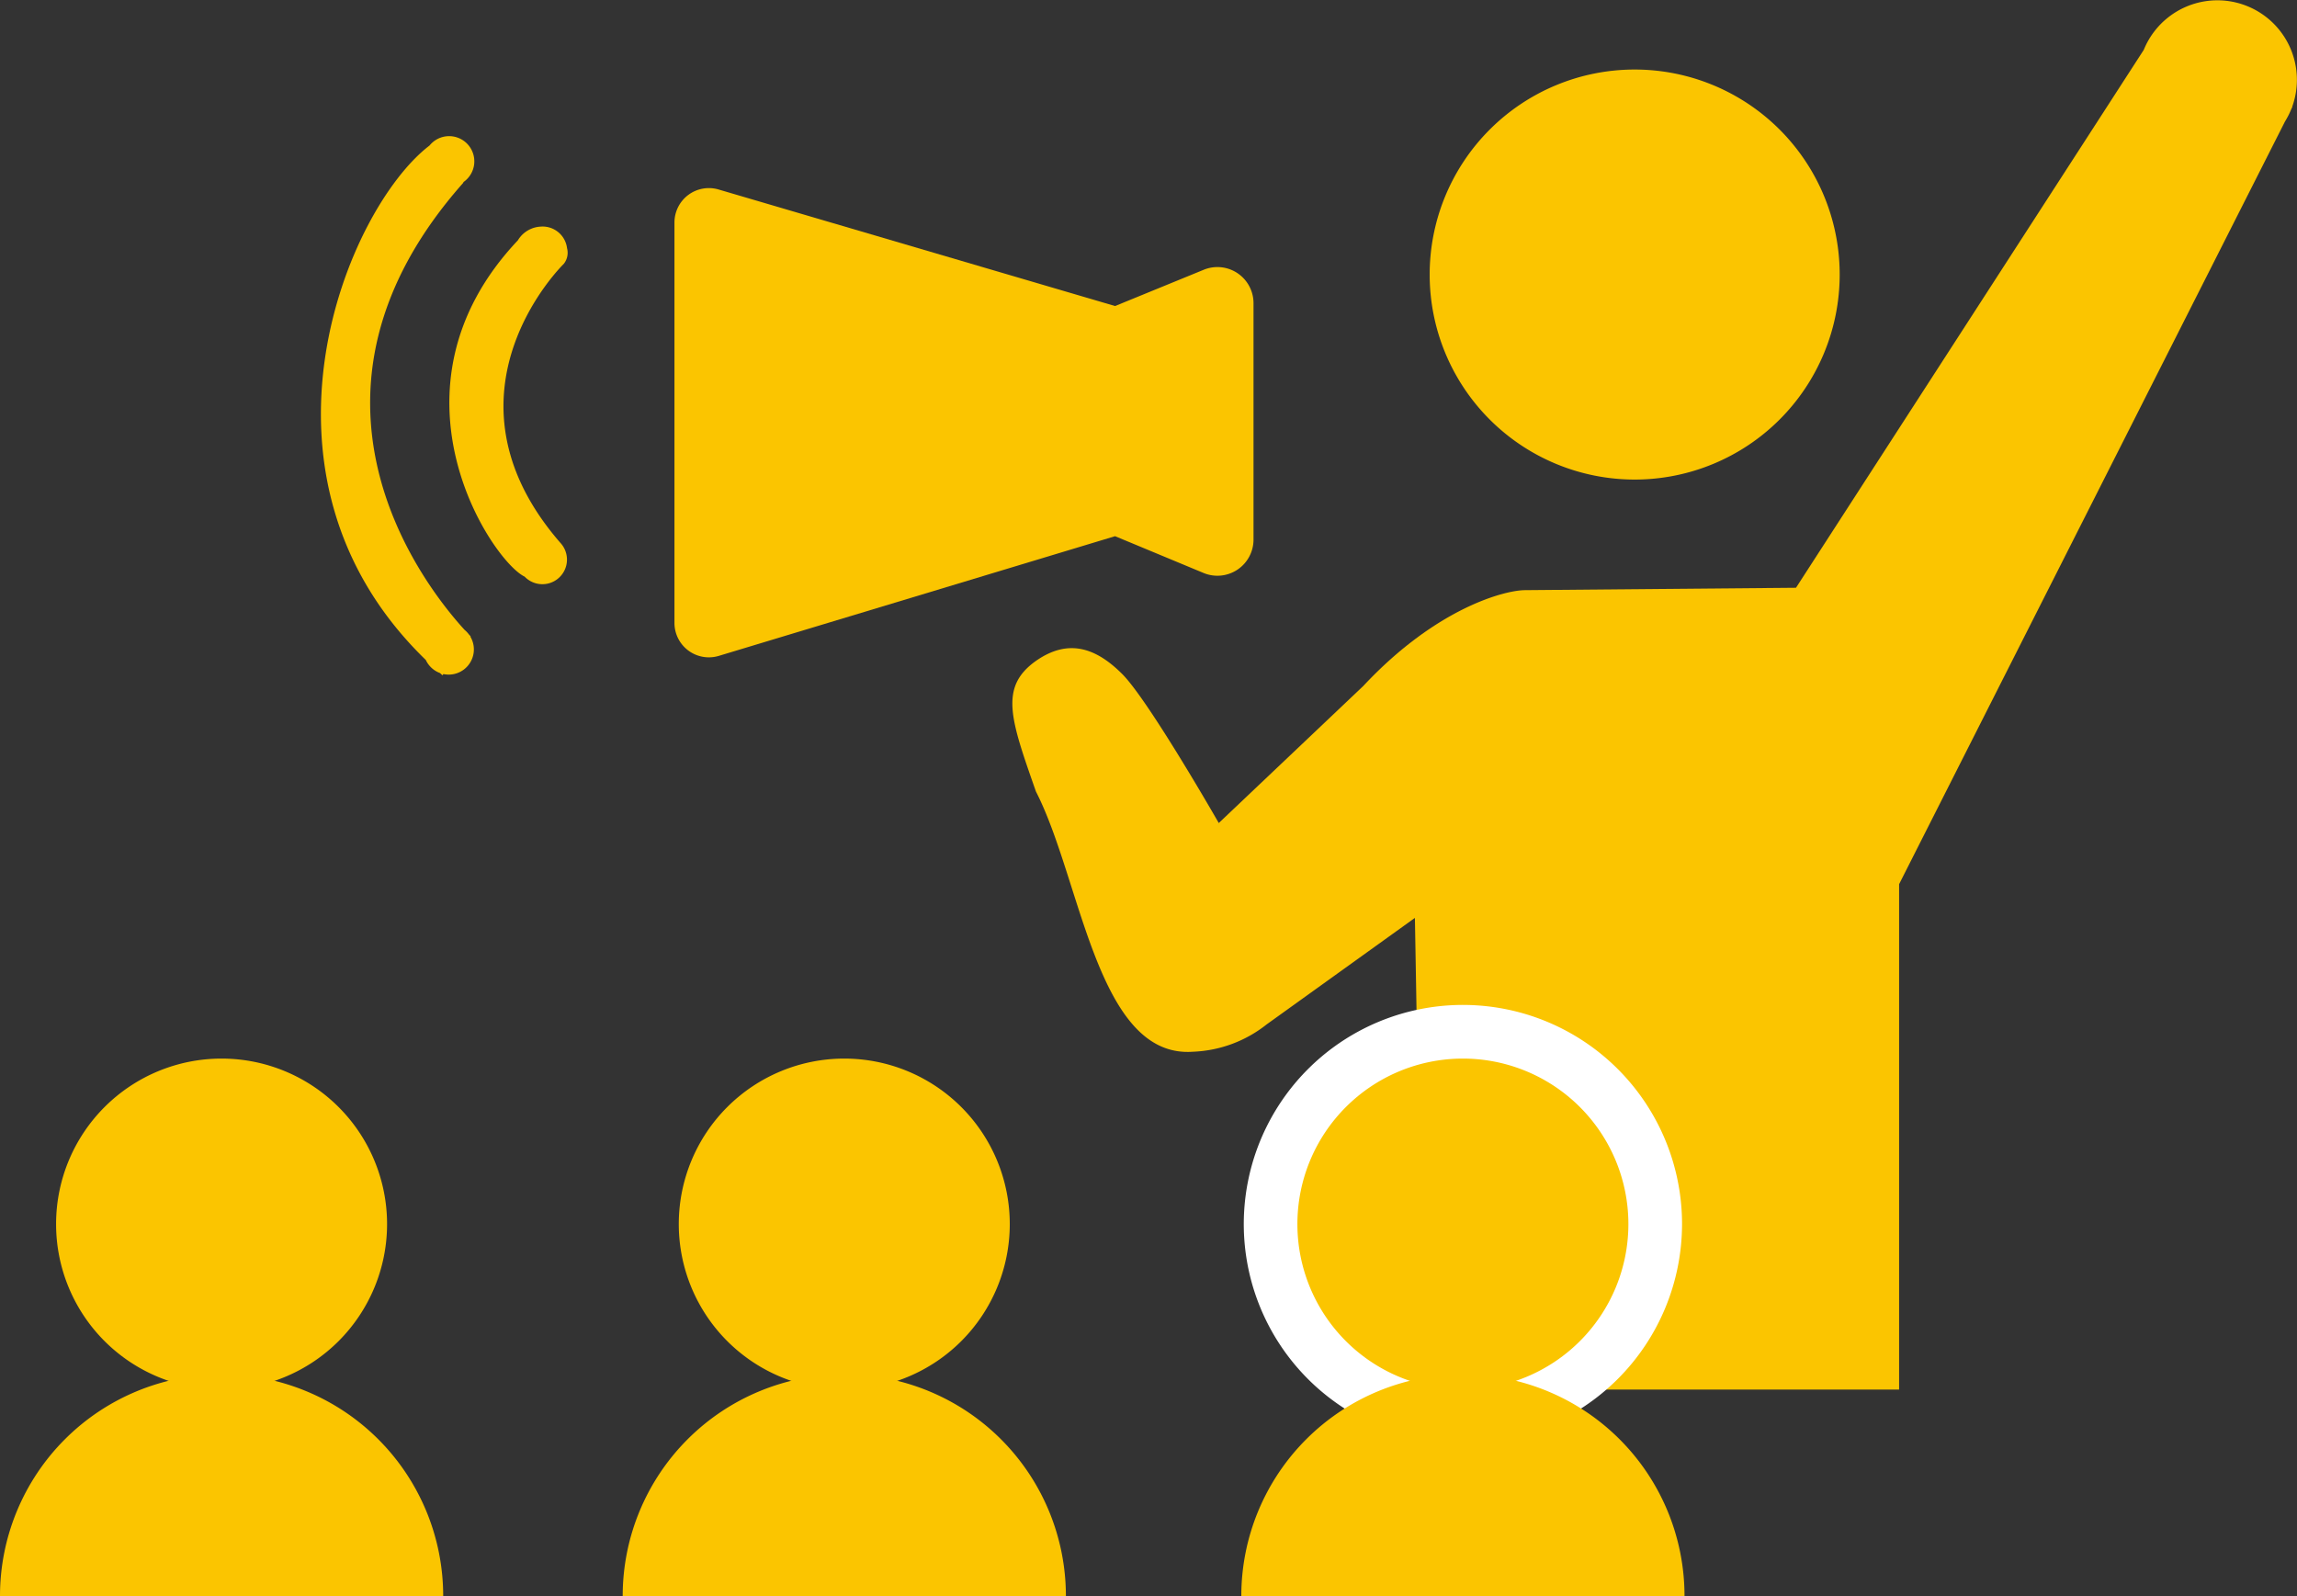
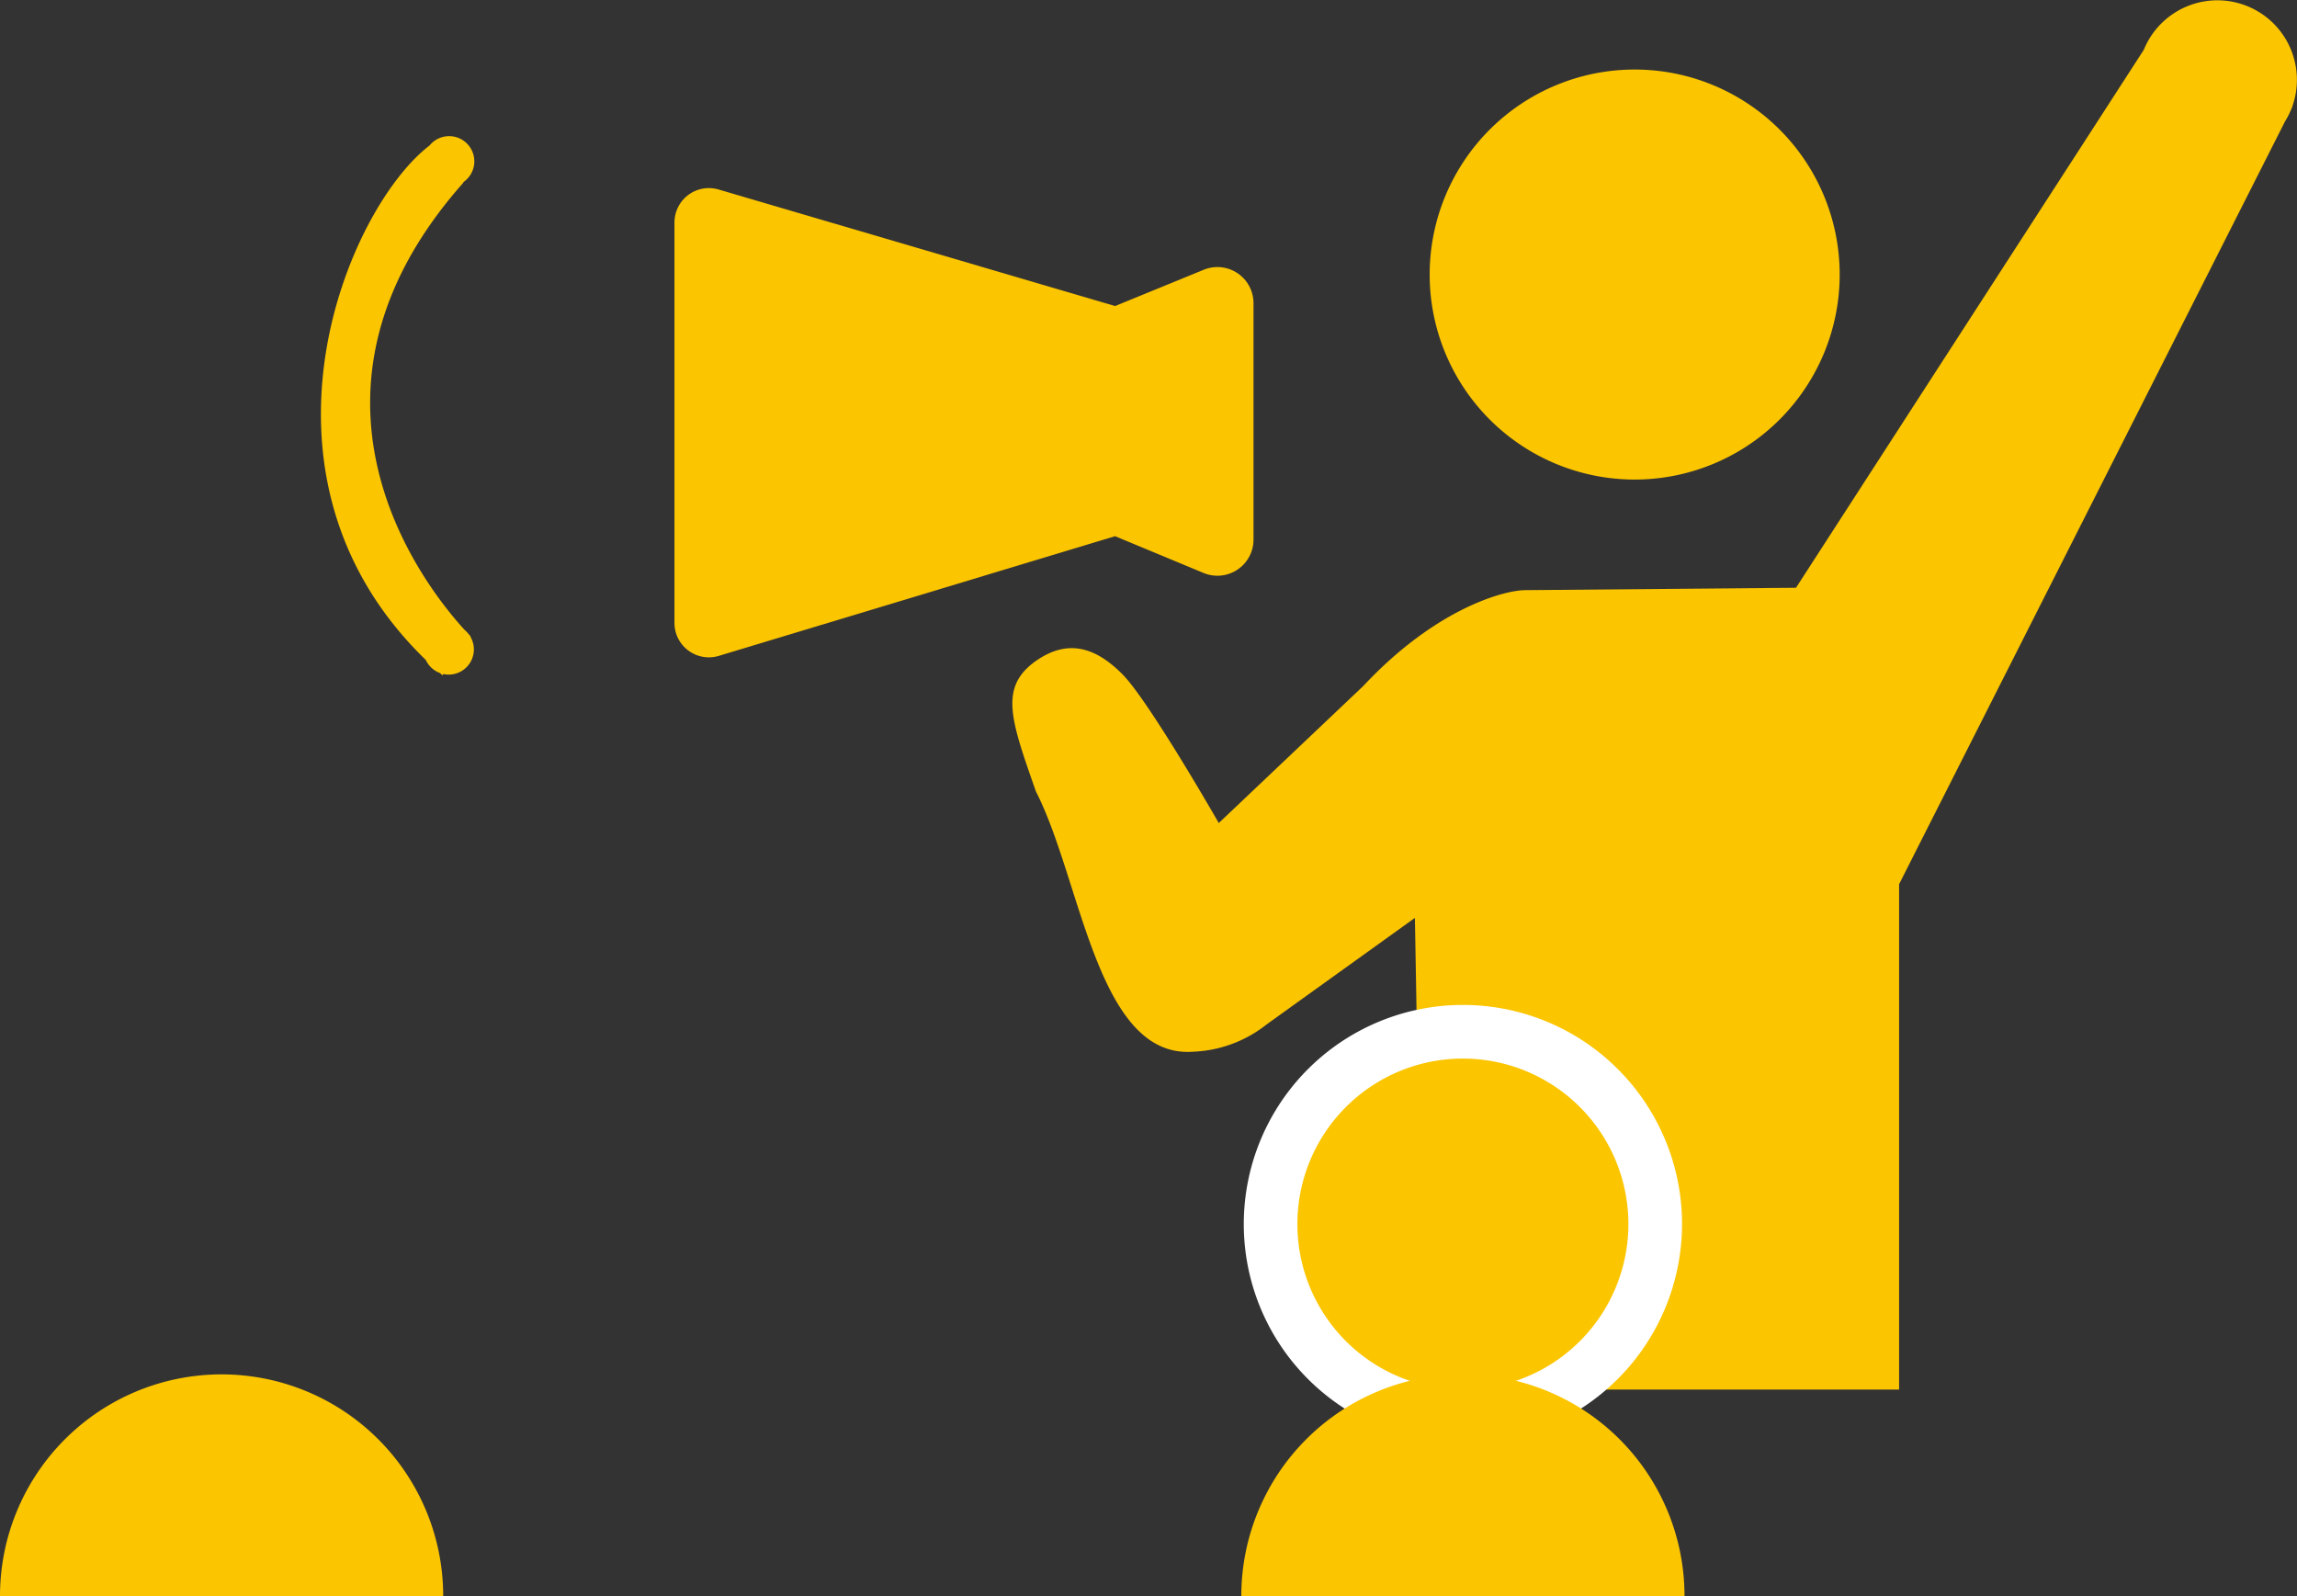
<svg xmlns="http://www.w3.org/2000/svg" width="229.02" height="159.121">
  <rect width="100%" height="100%" fill="#333333" stroke="none" />
  <defs>
    <clipPath id="a">
      <path data-name="長方形 5970" fill="none" d="M0 0h229.02v159.121H0z" />
    </clipPath>
  </defs>
  <g data-name="グループ 2681" clip-path="url(#a)">
-     <path data-name="パス 12463" d="M38.592 122.042a16.5 16.5 0 11-16.5-16.5 16.5 16.5 0 0116.5 16.5" fill="#fbc500" />
    <path data-name="パス 12464" d="M44.188 159.121a22.094 22.094 0 10-44.188 0z" fill="#fbc500" />
-     <path data-name="パス 12465" d="M106.274 159.121a22.094 22.094 0 10-44.188 0z" fill="#fbc500" />
    <path data-name="パス 12466" d="M228.554 10.668l-.018-.01a7.926 7.926 0 00-14.794-5.686L179.068 58.6l-27.014.239c-1.912 0-8.756 1.674-16.137 9.562l-14.4 13.656s-6.993-12.222-9.622-14.851-5.379-3.571-8.606-1.315c-3.705 2.63-2.51 5.857 0 13.029 4.542 8.845 6.1 26.623 15.659 25.938a12.578 12.578 0 007.336-2.719l14.788-10.623.822 47.024h47.454V88.154l38.475-76.041a7.91 7.91 0 00.634-1.254z" fill="#fbc500" />
    <path data-name="パス 12467" d="M145.859 143.889a21.848 21.848 0 1121.847-21.848 21.872 21.872 0 01-21.847 21.848" fill="#fff" />
    <path data-name="パス 12468" d="M167.952 159.121a22.094 22.094 0 10-44.188 0z" fill="#fbc500" />
-     <path data-name="パス 12469" d="M100.678 122.042a16.5 16.5 0 11-16.5-16.5 16.5 16.5 0 0116.5 16.5" fill="#fbc500" />
    <path data-name="パス 12470" d="M162.356 122.042a16.5 16.5 0 11-16.5-16.5 16.5 16.5 0 0116.5 16.5" fill="#fbc500" />
    <path data-name="パス 12471" d="M183.424 27.373a20.44 20.44 0 11-20.44-20.44 20.44 20.44 0 0120.44 20.44" fill="#fbc500" />
    <path data-name="パス 12472" d="M120.023 26.893l-8.845 3.619-39.532-11.619a3.432 3.432 0 00-4.4 3.293v39.92a3.432 3.432 0 004.424 3.285l39.507-11.932 8.827 3.669a3.6 3.6 0 004.976-3.32V30.219a3.6 3.6 0 00-4.957-3.326" fill="#fbc500" />
    <path data-name="パス 12473" d="M46.927 63.441l-.157-.162a2.543 2.543 0 00-.448-.478c-4.264-4.658-18.808-23.528-.112-44.6l-.024-.034a2.511 2.511 0 10-3.36-3.657c-8.229 6.28-19.393 32.866-.37 51.292a2.516 2.516 0 001.411 1.3c.085.075.166.151.252.225l.09-.124a2.51 2.51 0 003.038-2.455 2.5 2.5 0 00-.346-1.268z" fill="#fbc500" />
-     <path data-name="パス 12474" d="M56.535 24.728a2.457 2.457 0 00-2.647-2.132 2.813 2.813 0 00-2.252 1.362c-14.062 14.889-2.587 31.99.671 33.532a2.452 2.452 0 003.569-3.363c-12.969-14.919.343-27.829.343-27.829a1.779 1.779 0 00.314-1.569" fill="#fbc500" />
  </g>
</svg>